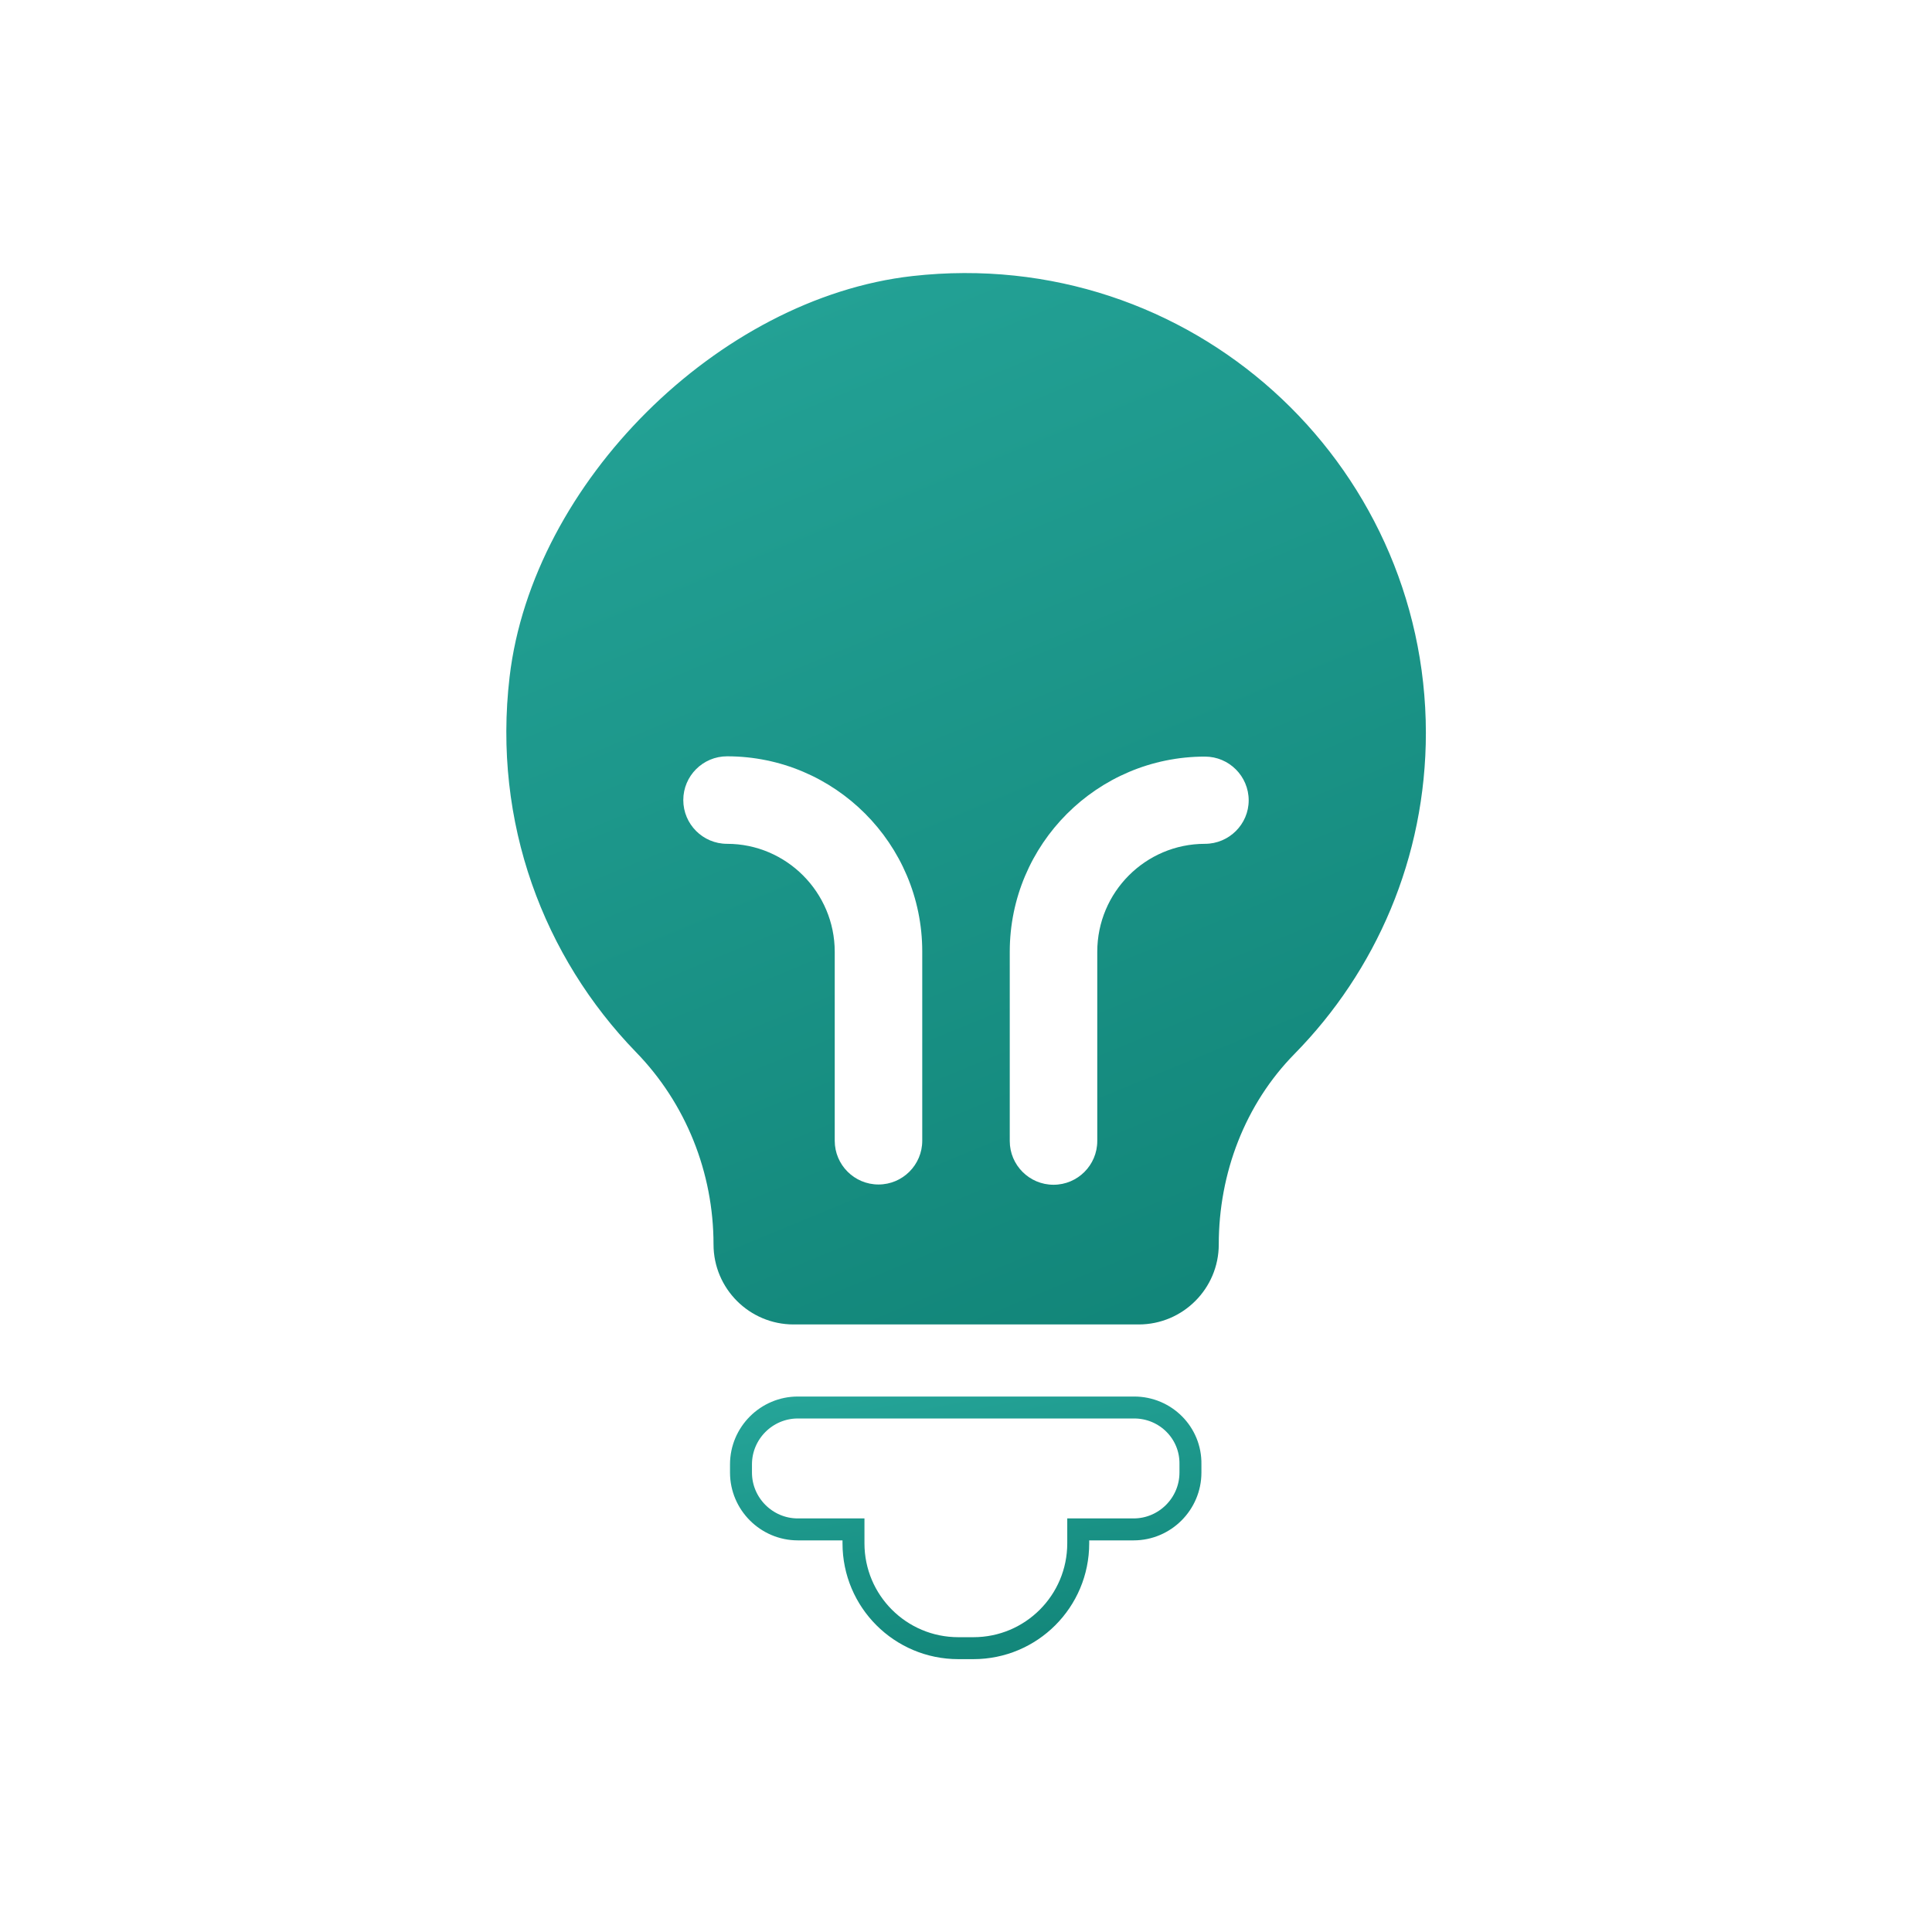
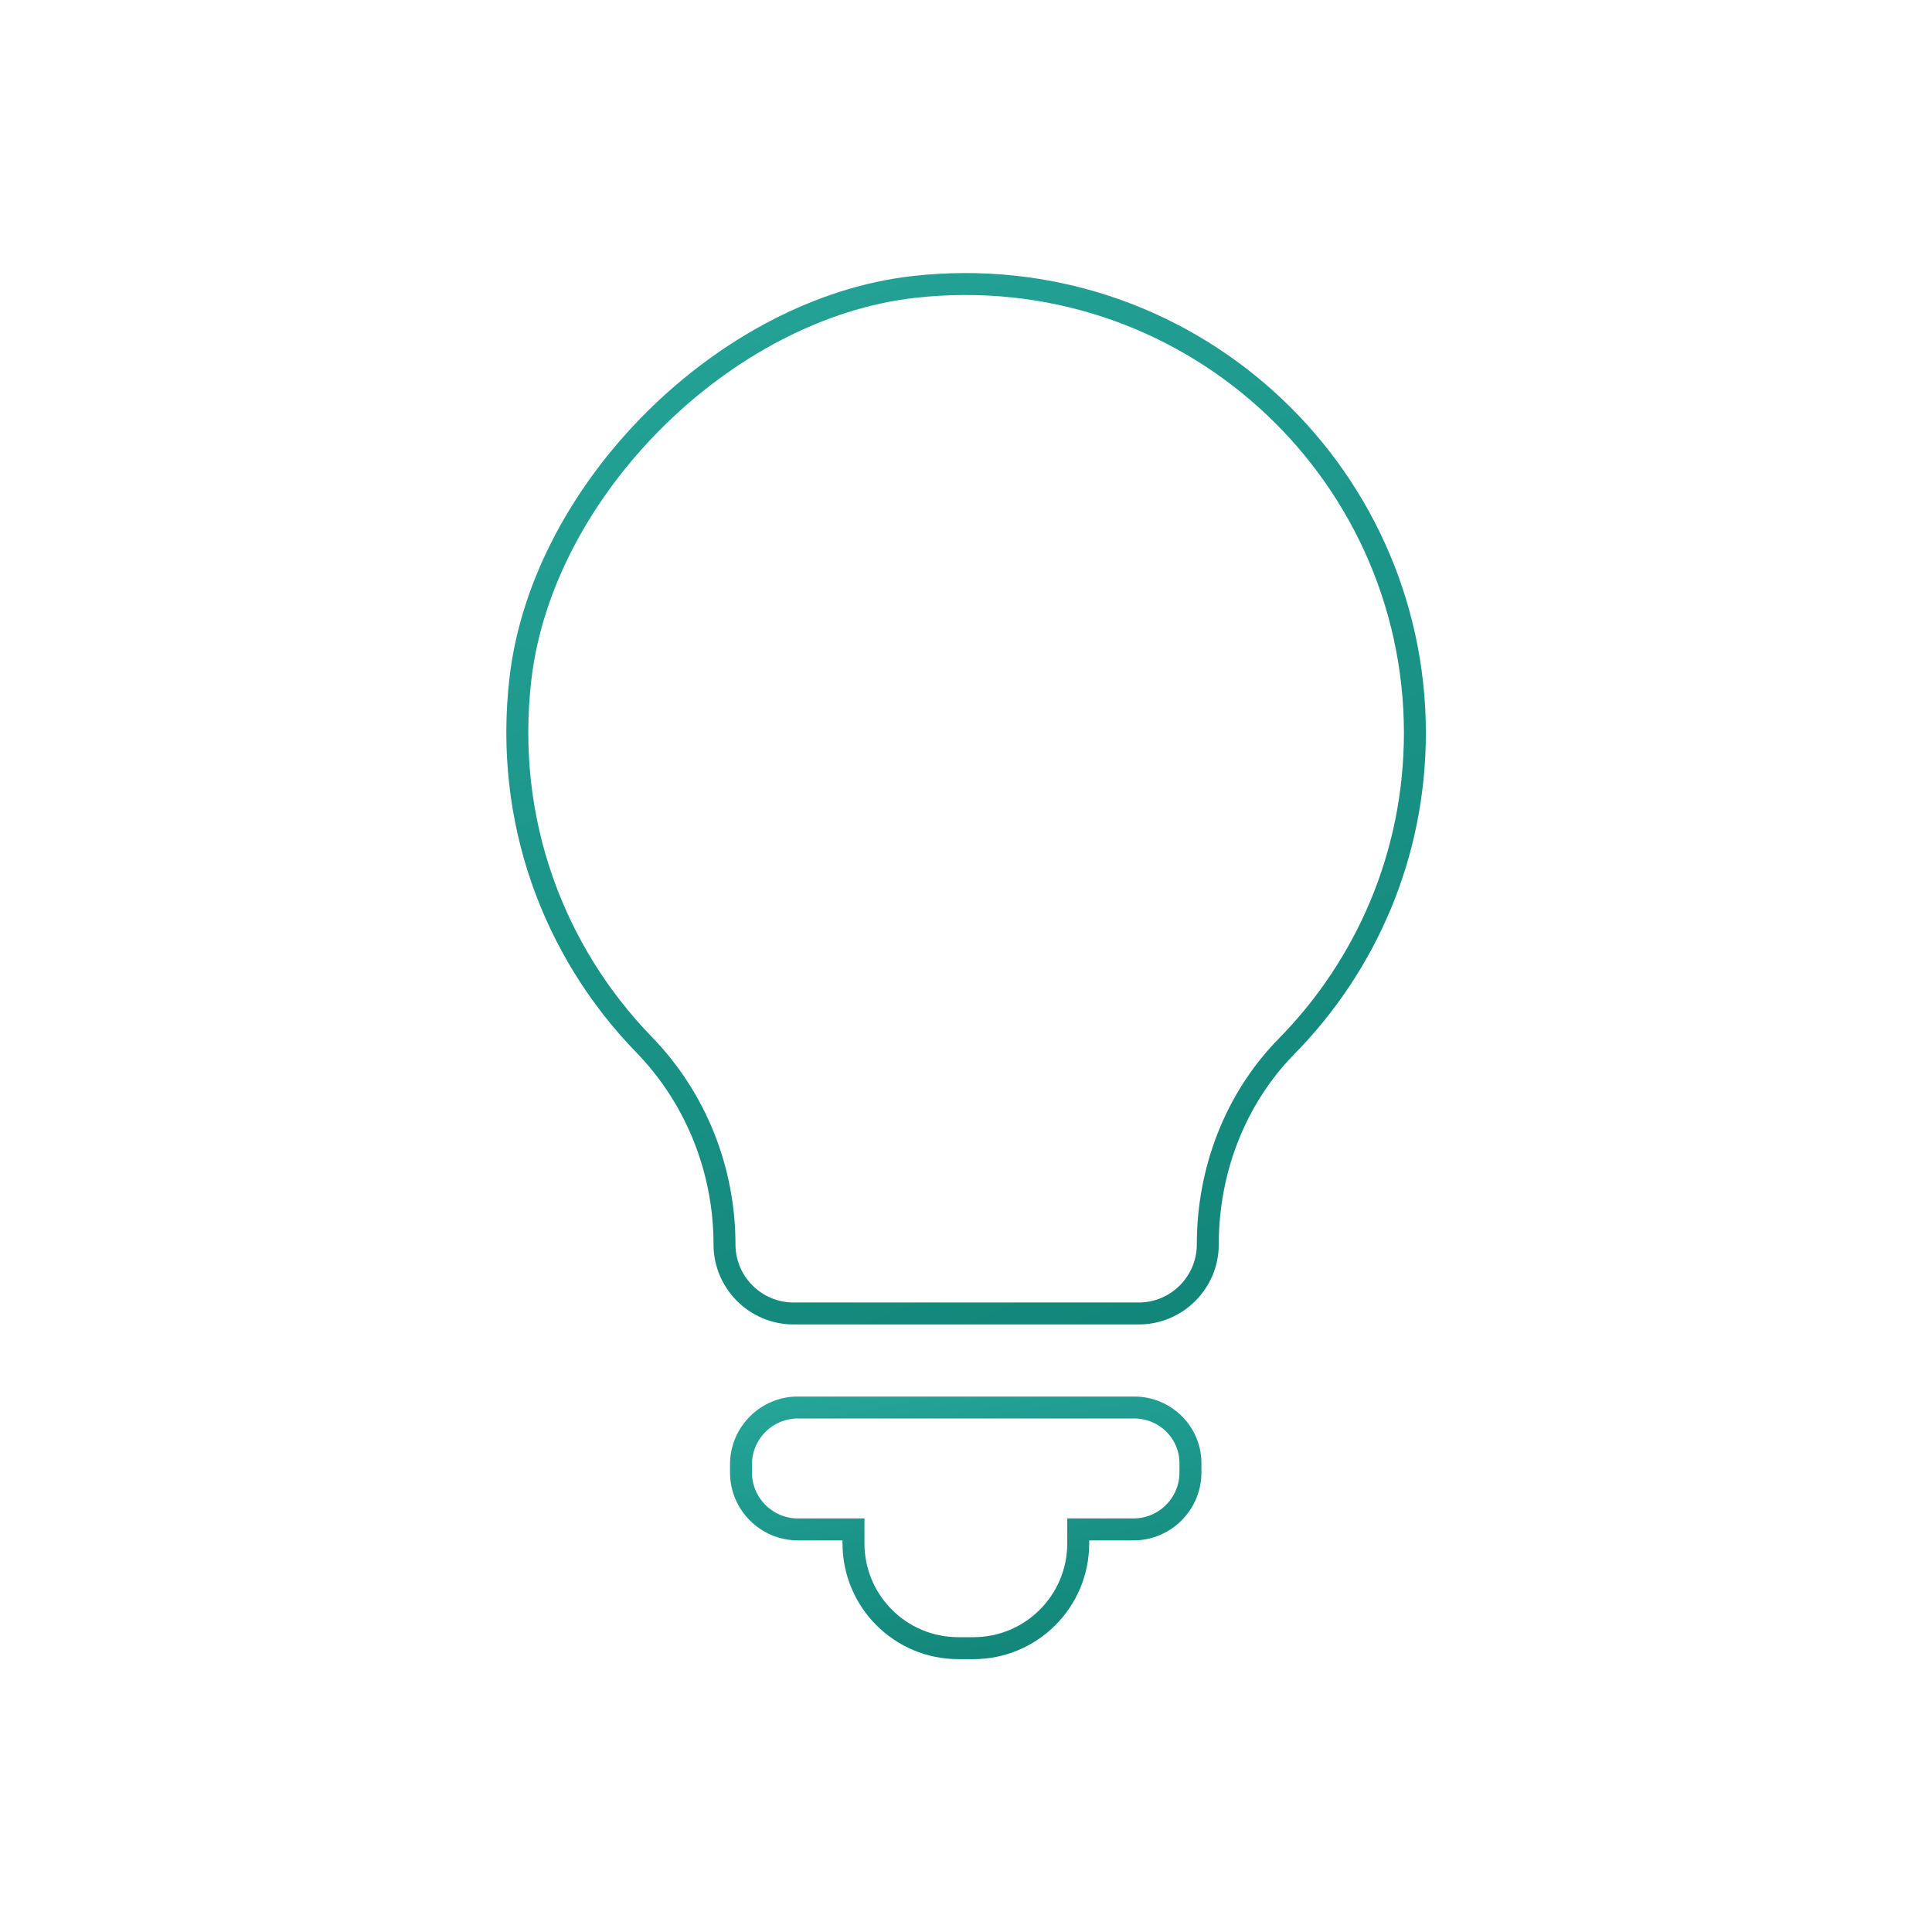
<svg xmlns="http://www.w3.org/2000/svg" width="88" height="88" viewBox="0 0 88 88" fill="none">
-   <path d="M88 0H0V88H88V0Z" fill="white" />
  <path d="M51.661 64.11H36.339C34.915 64.11 33.751 65.275 33.751 66.699V67.074C33.751 68.497 34.915 69.662 36.339 69.662H38.875V70.296C38.875 72.936 41.011 75.072 43.651 75.072H44.336C46.976 75.072 49.112 72.936 49.112 70.296V69.662H51.635C53.059 69.662 54.223 68.497 54.223 67.074V66.699C54.249 65.262 53.085 64.11 51.661 64.11Z" stroke="url(#paint0_linear_172_14433)" stroke-miterlimit="10" />
-   <path d="M41.619 13.07C33.013 14.041 24.718 22.284 23.708 30.89C22.945 37.387 25.235 43.353 29.325 47.572C31.693 50.004 33 53.279 33 56.682C33 58.416 34.411 59.827 36.145 59.827H51.868C53.602 59.827 55.013 58.416 55.013 56.682C55.013 53.317 56.255 50.043 58.611 47.649C62.221 43.974 64.447 38.94 64.447 33.375C64.434 21.314 53.978 11.686 41.619 13.07Z" fill="url(#paint1_linear_172_14433)" />
-   <path d="M42.007 51.959C42.007 53.059 41.114 53.952 40.014 53.952C38.914 53.952 38.021 53.059 38.021 51.959V43.353C38.021 40.648 35.821 38.435 33.117 38.435C32.017 38.435 31.123 37.542 31.123 36.442C31.123 35.342 32.017 34.449 33.117 34.449C38.021 34.449 42.007 38.435 42.007 43.34V51.959Z" fill="white" />
-   <path d="M54.883 38.435C52.179 38.435 49.979 40.635 49.979 43.352V51.971C49.979 53.071 49.086 53.964 47.986 53.964C46.886 53.964 45.993 53.071 45.993 51.971V43.352C45.993 38.448 49.979 34.462 54.883 34.462C55.983 34.462 56.876 35.355 56.876 36.455C56.876 37.542 55.983 38.435 54.883 38.435Z" fill="white" />
  <path d="M41.619 13.07C33.013 14.041 24.718 22.284 23.708 30.89C22.945 37.387 25.235 43.353 29.325 47.572C31.693 50.004 33 53.279 33 56.682C33 58.416 34.411 59.827 36.145 59.827H51.868C53.602 59.827 55.013 58.416 55.013 56.682C55.013 53.317 56.255 50.043 58.611 47.649C62.221 43.974 64.447 38.94 64.447 33.375C64.434 21.314 53.978 11.686 41.619 13.07Z" stroke="url(#paint2_linear_172_14433)" stroke-miterlimit="10" />
  <defs>
    <linearGradient id="paint0_linear_172_14433" x1="43.987" y1="61.331" x2="49.132" y2="88.042" gradientUnits="userSpaceOnUse">
      <stop stop-color="#26A69A" />
      <stop offset="1" stop-color="#00695C" />
    </linearGradient>
    <linearGradient id="paint1_linear_172_14433" x1="44.005" y1="1.046" x2="85.784" y2="102.313" gradientUnits="userSpaceOnUse">
      <stop stop-color="#26A69A" />
      <stop offset="1" stop-color="#00695C" />
    </linearGradient>
    <linearGradient id="paint2_linear_172_14433" x1="44.005" y1="1.046" x2="85.784" y2="102.313" gradientUnits="userSpaceOnUse">
      <stop stop-color="#26A69A" />
      <stop offset="1" stop-color="#00695C" />
    </linearGradient>
  </defs>
</svg>